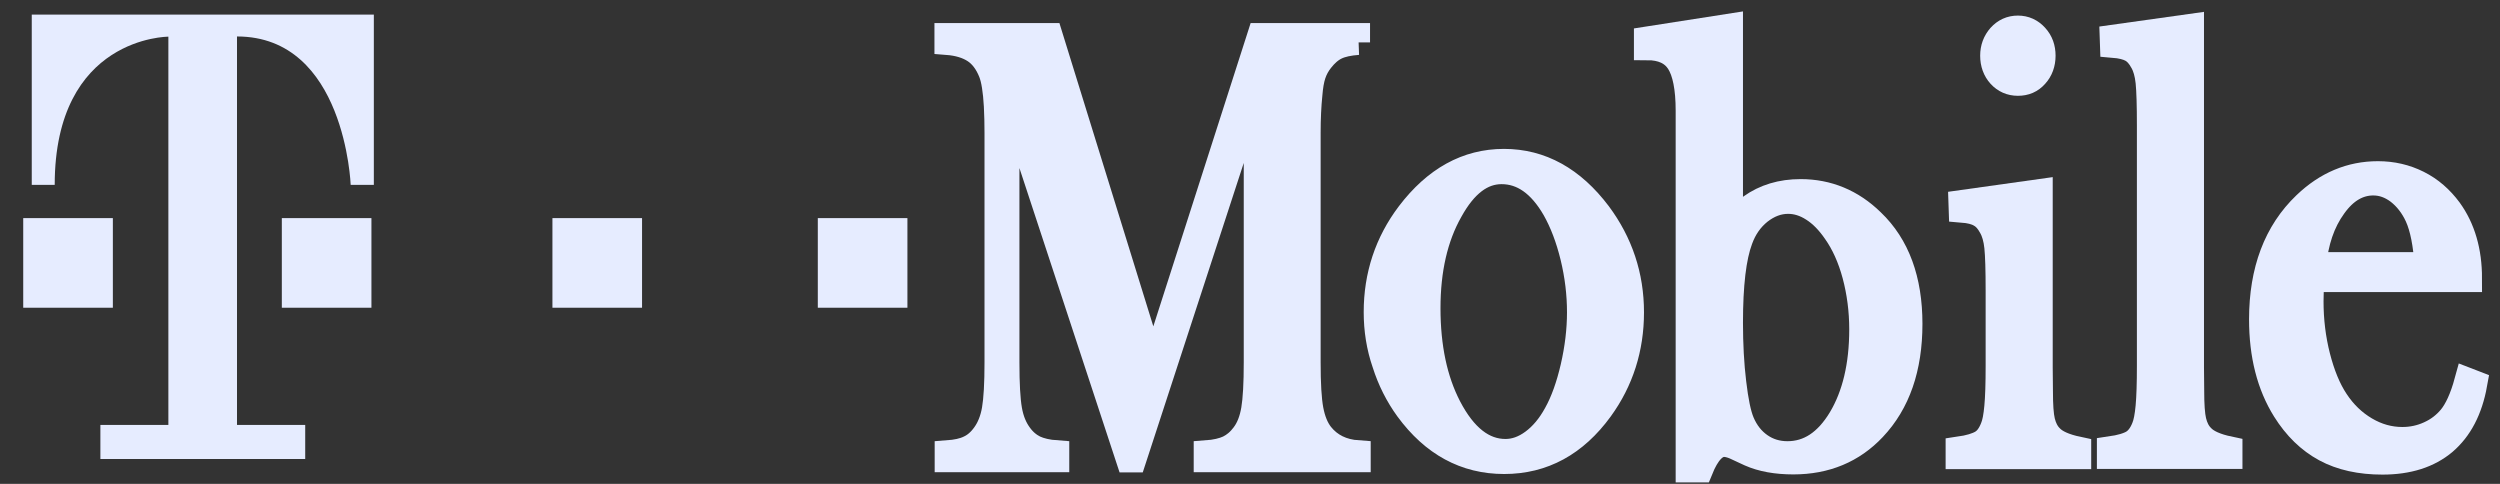
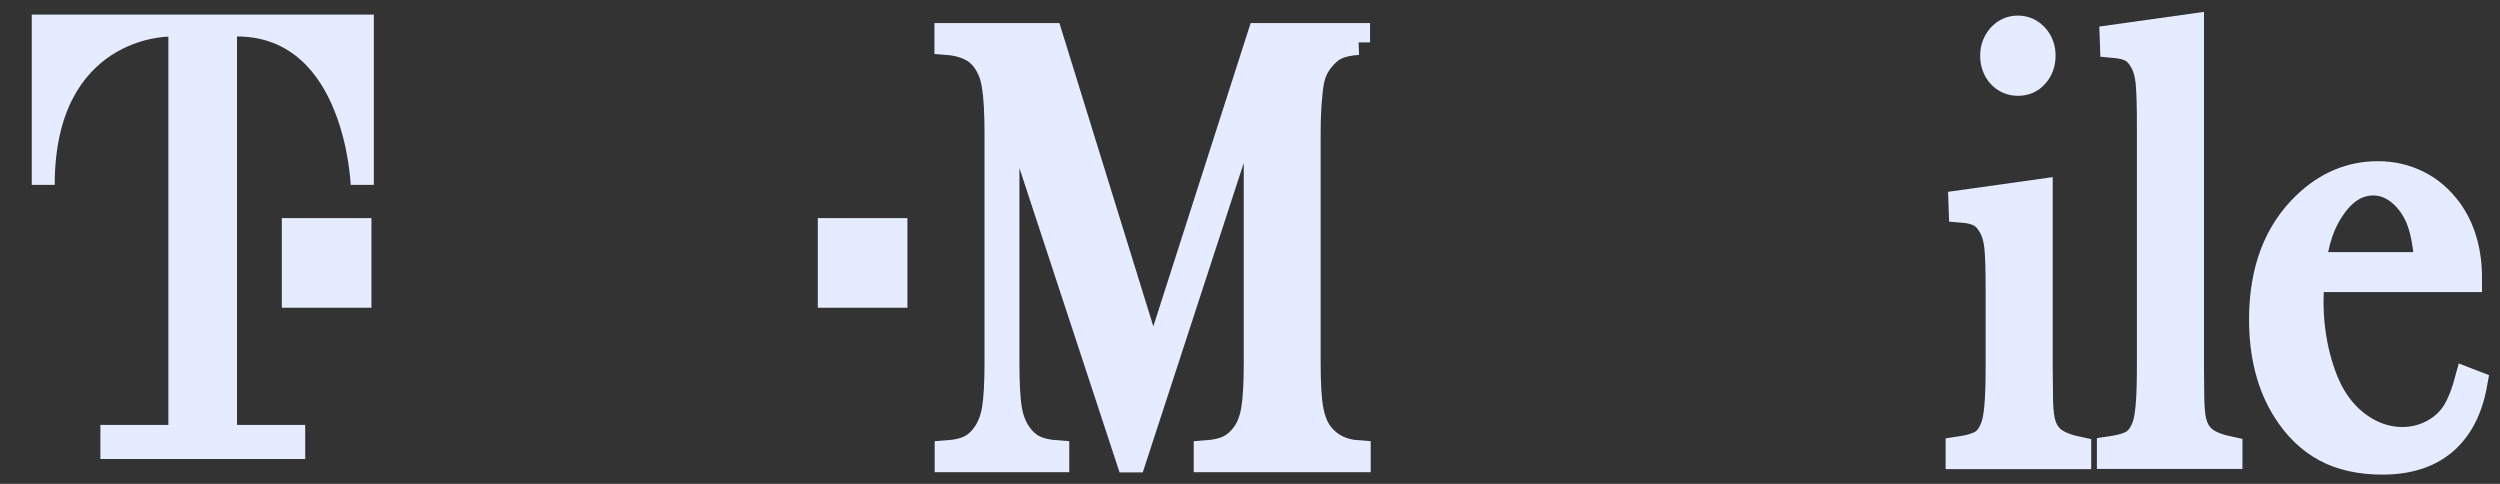
<svg xmlns="http://www.w3.org/2000/svg" width="155" height="30" viewBox="0 0 155 30" fill="none">
  <rect x="0" y="0" width="155" height="30" fill="#333333" stroke="none" />
  <g clip-path="url(#clip0_3353_23649)">
-     <path d="M6.997 13.523H1.44V19.079H6.997V13.523Z" fill="#E6ECFF" />
    <path d="M23.029 13.523H17.473V19.079H23.029V13.523Z" fill="#E6ECFF" />
-     <path d="M39.807 13.523H34.251V19.079H39.807V13.523Z" fill="#E6ECFF" />
    <path d="M56.26 13.523H50.704V19.079H56.26V13.523Z" fill="#E6ECFF" />
    <path d="M84.206 2.627C83.65 2.667 83.189 2.762 82.851 2.925C82.512 3.087 82.2 3.359 81.915 3.724C81.699 3.995 81.536 4.294 81.428 4.619C81.319 4.944 81.251 5.364 81.211 5.866C81.143 6.53 81.102 7.329 81.102 8.237V22.454C81.102 23.782 81.156 24.758 81.278 25.409C81.4 26.046 81.604 26.561 81.915 26.954C82.458 27.631 83.216 28.011 84.206 28.078V28.499H74.787V28.078C75.356 28.038 75.817 27.929 76.169 27.767C76.522 27.591 76.833 27.333 77.104 26.967C77.416 26.561 77.619 26.032 77.728 25.395C77.836 24.758 77.89 23.782 77.89 22.468V5.215L70.287 28.512H69.976L62.427 5.568V22.468C62.427 23.796 62.481 24.772 62.589 25.395C62.698 26.032 62.915 26.547 63.213 26.954C63.484 27.333 63.796 27.591 64.148 27.767C64.5 27.929 64.948 28.038 65.517 28.078V28.499H58.727V28.078C59.283 28.038 59.743 27.943 60.096 27.767C60.448 27.604 60.76 27.333 61.031 26.954C61.329 26.547 61.546 26.018 61.654 25.381C61.763 24.745 61.817 23.769 61.817 22.454V8.251C61.817 7.655 61.803 7.099 61.776 6.57C61.722 5.622 61.614 4.917 61.438 4.483C61.194 3.874 60.855 3.426 60.421 3.142C59.987 2.857 59.418 2.681 58.713 2.627V2.207H65.11L71.493 22.82L78.107 2.207H84.165V2.627H84.206Z" fill="#E6ECFF" stroke="#E6ECFF" stroke-width="1.555" />
-     <path d="M85.412 19.351C85.412 17.101 86.076 15.082 87.418 13.306C89.044 11.165 90.982 10.094 93.246 10.094C95.509 10.094 97.447 11.165 99.06 13.306C100.388 15.095 101.065 17.114 101.065 19.364C101.065 21.587 100.428 23.579 99.168 25.314C97.609 27.455 95.644 28.526 93.259 28.526C90.874 28.526 88.909 27.455 87.337 25.314C86.727 24.474 86.252 23.538 85.927 22.508C85.575 21.492 85.412 20.435 85.412 19.351ZM88.448 19.107C88.448 21.533 88.882 23.579 89.749 25.26C90.725 27.143 91.931 28.079 93.34 28.079C93.937 28.079 94.519 27.875 95.089 27.455C95.658 27.035 96.146 26.452 96.552 25.707C96.986 24.934 97.338 23.945 97.609 22.779C97.88 21.6 98.016 20.462 98.016 19.364C98.016 18.226 97.88 17.074 97.596 15.908C97.311 14.743 96.932 13.753 96.457 12.913C95.549 11.341 94.425 10.555 93.096 10.555C91.836 10.555 90.752 11.382 89.844 13.035C88.909 14.689 88.448 16.721 88.448 19.107Z" fill="#E6ECFF" stroke="#E6ECFF" stroke-width="1.725" />
-     <path d="M107.245 14.282C107.706 13.632 108.153 13.157 108.574 12.845C109.427 12.236 110.444 11.924 111.637 11.924C113.317 11.924 114.794 12.534 116.041 13.754C117.6 15.244 118.372 17.358 118.372 20.083C118.372 22.807 117.627 24.962 116.136 26.534C114.848 27.902 113.195 28.594 111.189 28.594C110.132 28.594 109.238 28.431 108.506 28.106L107.571 27.672C107.313 27.564 107.083 27.509 106.893 27.509C106.324 27.509 105.822 28.038 105.389 29.109H104.711V6.869C104.711 5.459 104.508 4.443 104.115 3.833C103.722 3.223 103.058 2.911 102.123 2.911V2.464L107.245 1.665V14.282ZM107.245 20.015C107.245 21.357 107.313 22.603 107.449 23.728C107.584 24.867 107.747 25.68 107.964 26.195C108.221 26.805 108.601 27.293 109.102 27.645C109.604 27.997 110.173 28.174 110.823 28.174C112.165 28.174 113.276 27.442 114.157 25.978C115.025 24.528 115.472 22.671 115.472 20.421C115.472 19.242 115.323 18.117 115.038 17.047C114.754 15.99 114.347 15.082 113.818 14.336C113.398 13.726 112.938 13.252 112.423 12.927C111.921 12.601 111.393 12.439 110.864 12.439C110.227 12.439 109.631 12.669 109.075 13.103C108.519 13.55 108.113 14.133 107.855 14.851C107.449 15.935 107.245 17.643 107.245 20.015Z" fill="#E6ECFF" stroke="#E6ECFF" stroke-width="1.639" />
    <path d="M121.625 12.601L126.449 11.924V22.82L126.463 24.256C126.463 25.11 126.504 25.734 126.598 26.127C126.693 26.52 126.856 26.858 127.113 27.116C127.425 27.455 127.994 27.712 128.835 27.889V28.268H121.448V27.889C122.113 27.794 122.587 27.645 122.885 27.468C123.183 27.292 123.414 26.98 123.59 26.533C123.712 26.249 123.793 25.815 123.847 25.219C123.902 24.636 123.929 23.796 123.929 22.684V18.036C123.929 16.748 123.902 15.84 123.847 15.312C123.793 14.797 123.671 14.363 123.481 14.038C123.292 13.685 123.061 13.428 122.79 13.279C122.519 13.116 122.14 13.021 121.638 12.981L121.625 12.601ZM125.108 5.12C124.674 5.12 124.308 4.957 124.023 4.646C123.739 4.334 123.59 3.927 123.59 3.453C123.59 2.992 123.739 2.599 124.023 2.274C124.322 1.949 124.674 1.786 125.108 1.786C125.541 1.786 125.894 1.949 126.192 2.274C126.49 2.599 126.626 2.992 126.626 3.453C126.626 3.927 126.477 4.334 126.192 4.646C125.907 4.971 125.555 5.12 125.108 5.12Z" fill="#E6ECFF" stroke="#E6ECFF" stroke-width="1.639" />
    <path d="M131.003 2.355L135.828 1.678V22.793L135.841 24.229C135.841 25.083 135.882 25.72 135.977 26.113C136.072 26.506 136.234 26.845 136.492 27.102C136.804 27.441 137.373 27.699 138.213 27.875V28.254H130.827V27.875C131.491 27.78 131.979 27.631 132.263 27.455C132.548 27.279 132.792 26.967 132.968 26.52C133.09 26.235 133.172 25.788 133.226 25.205C133.28 24.622 133.307 23.768 133.307 22.657V7.817C133.307 6.53 133.28 5.622 133.226 5.093C133.172 4.564 133.05 4.131 132.86 3.805C132.67 3.453 132.44 3.196 132.169 3.047C131.898 2.897 131.518 2.803 131.017 2.762L131.003 2.355Z" fill="#E6ECFF" stroke="#E6ECFF" stroke-width="1.639" />
    <path d="M143.268 17.25C143.228 17.914 143.214 18.388 143.214 18.686C143.214 19.852 143.35 21.004 143.634 22.115C143.919 23.227 144.298 24.162 144.786 24.893C145.288 25.652 145.897 26.235 146.629 26.669C147.361 27.102 148.134 27.319 148.947 27.319C149.543 27.319 150.112 27.197 150.641 26.953C151.183 26.709 151.617 26.371 151.983 25.937C152.376 25.463 152.728 24.704 153.013 23.66L153.365 23.796C153.08 25.381 152.457 26.56 151.508 27.374C150.56 28.173 149.299 28.58 147.713 28.58C146.345 28.58 145.166 28.322 144.19 27.794C143.214 27.265 142.387 26.465 141.71 25.381C140.761 23.863 140.287 22.007 140.287 19.798C140.287 16.789 141.181 14.417 142.97 12.71C144.271 11.463 145.762 10.839 147.429 10.839C148.323 10.839 149.136 11.029 149.895 11.409C150.654 11.788 151.291 12.344 151.82 13.062C152.633 14.187 153.04 15.583 153.04 17.263H143.268V17.25ZM150.546 16.464C150.465 15.136 150.261 14.105 149.936 13.387C149.638 12.737 149.231 12.222 148.743 11.842C148.242 11.463 147.713 11.273 147.144 11.273C146.196 11.273 145.355 11.761 144.651 12.75C143.932 13.74 143.512 14.973 143.377 16.477H150.546V16.464Z" fill="#E6ECFF" stroke="#E6ECFF" stroke-width="1.691" />
    <path d="M14.694 26.344H18.923V28.458H6.224V26.344H10.439V2.274C10.439 2.274 3.392 2.261 3.392 11.463H1.969V0.905H23.178V11.463H21.742C21.742 11.463 21.403 2.261 14.694 2.261V26.344Z" fill="#E6ECFF" />
  </g>
  <defs>
    <clipPath id="clip0_3353_23649">
      <rect width="154.5" height="29.816" fill="white" transform="translate(0.375 0.092)" />
    </clipPath>
  </defs>
</svg>